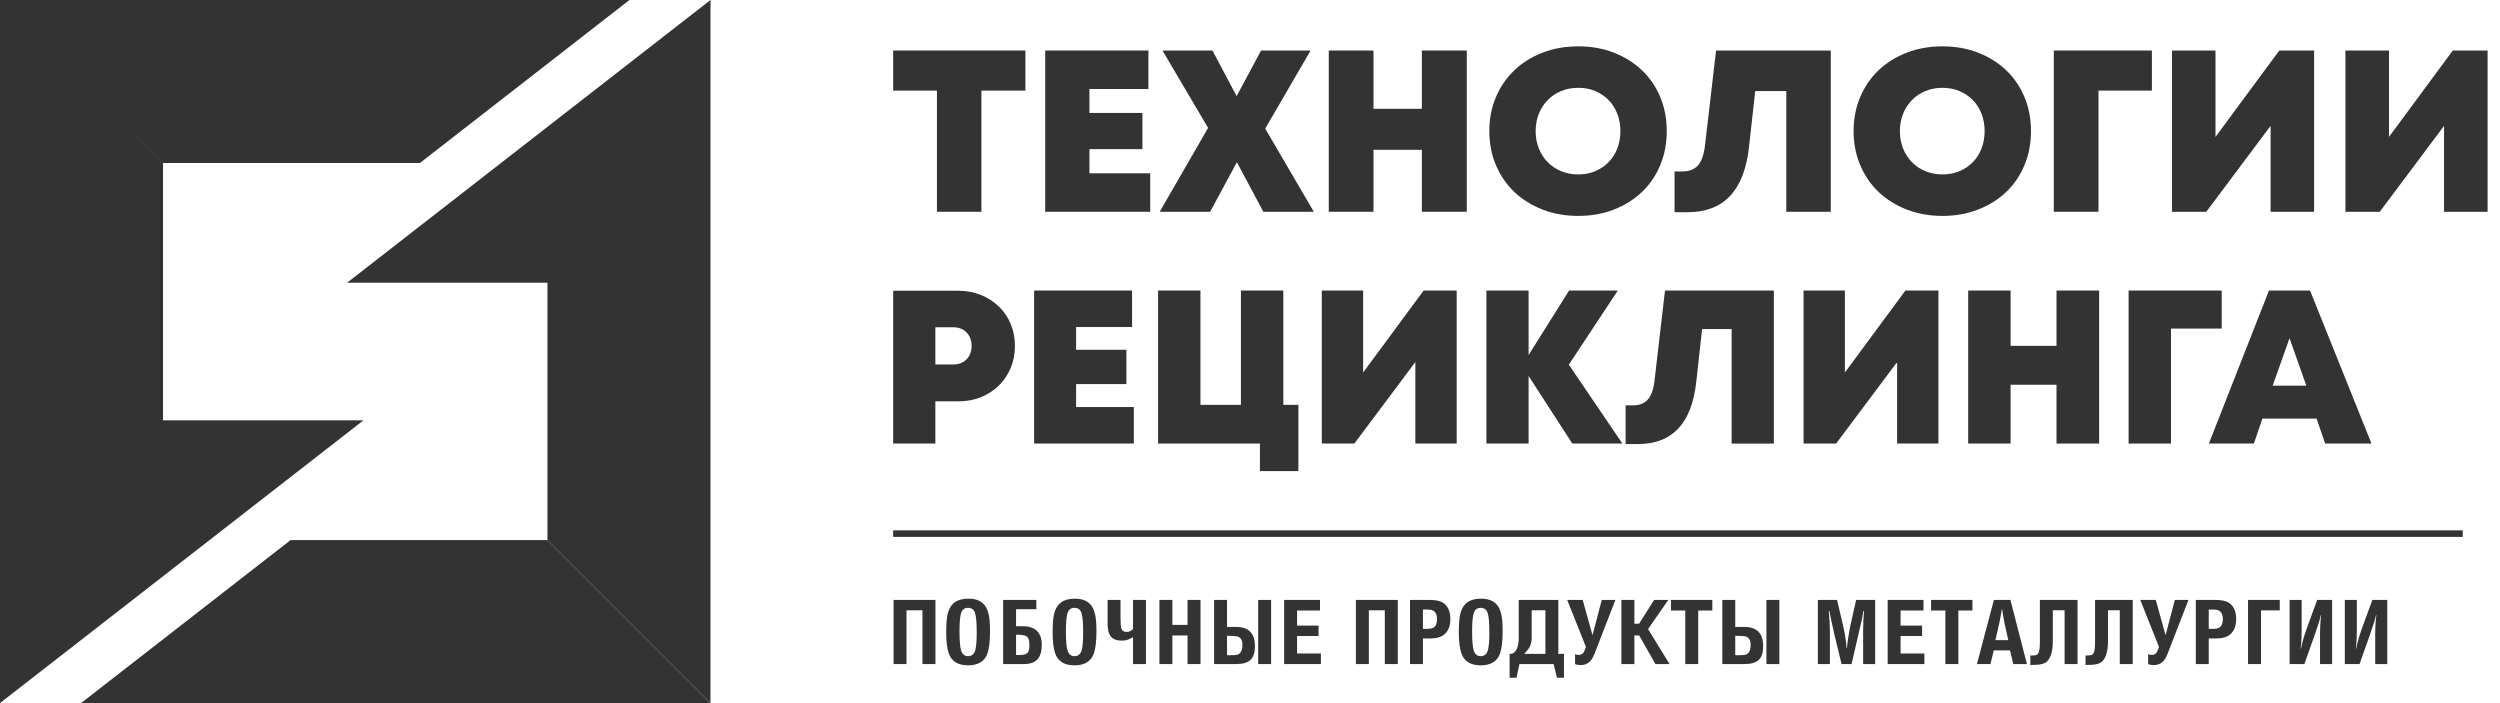
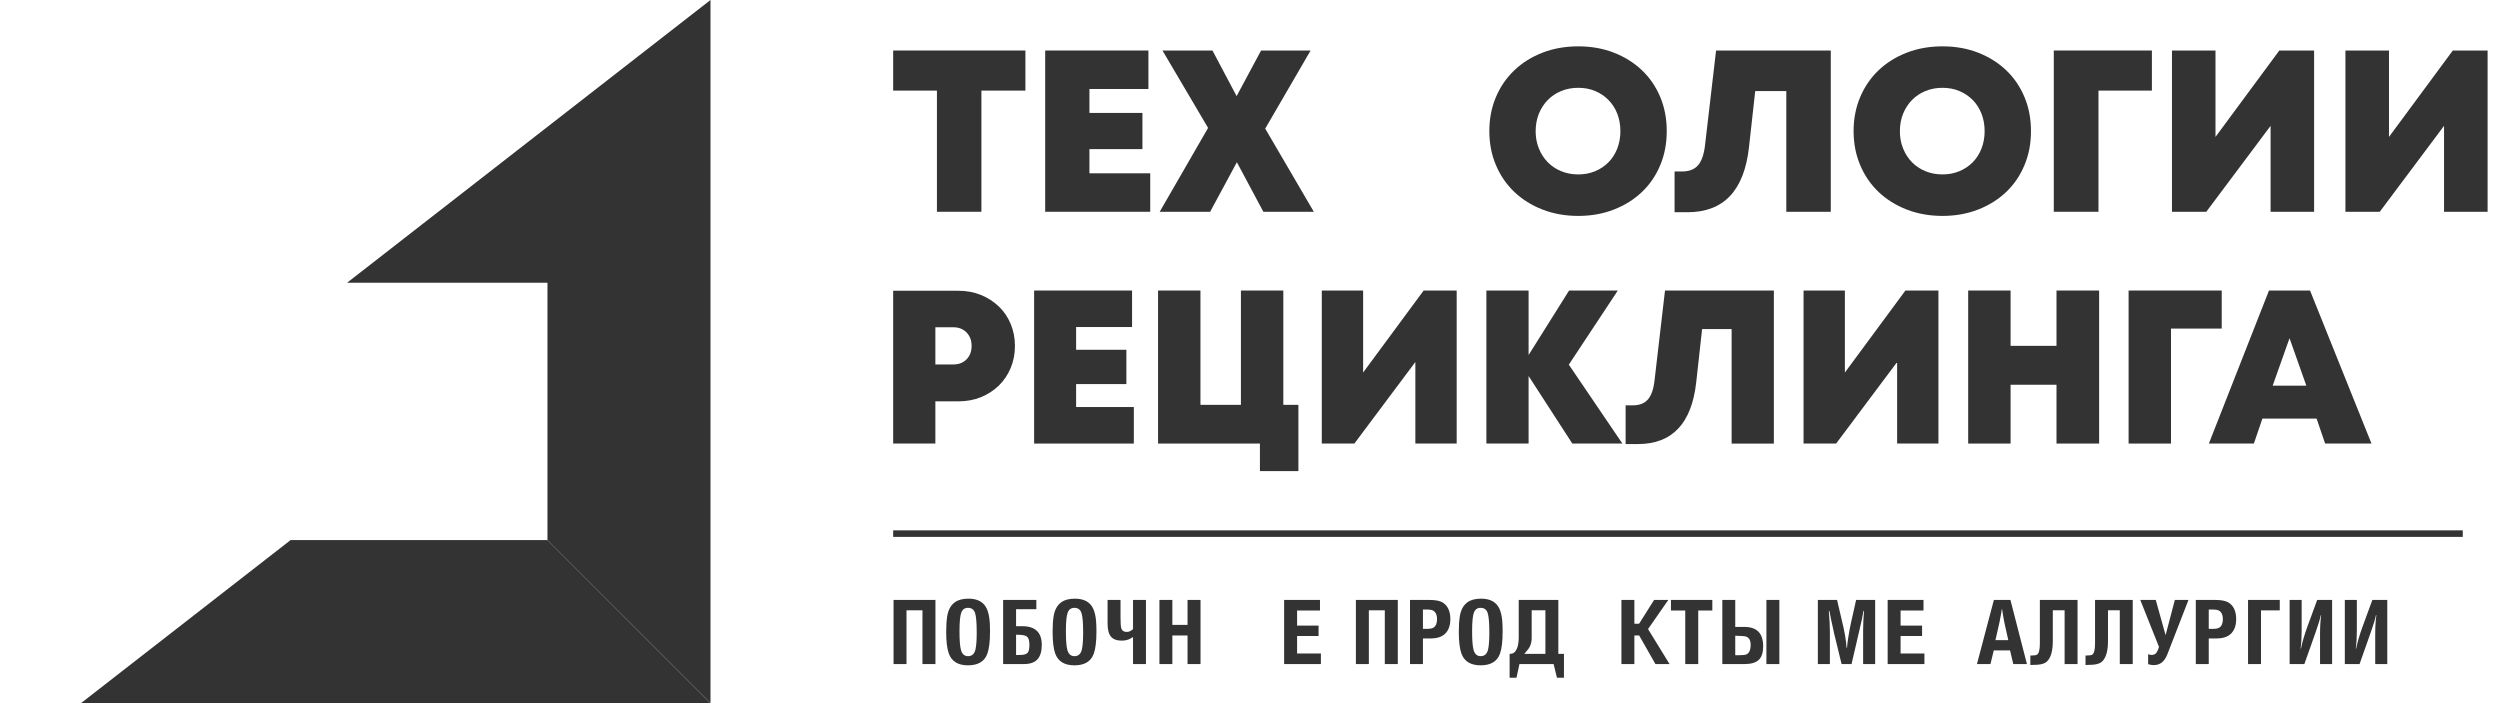
<svg xmlns="http://www.w3.org/2000/svg" width="128" height="36" viewBox="0 0 128 36" fill="none">
  <path d="M28.03 14.476V27.653L36.377 35.998V14.476V8.772V0L17.77 14.476H28.03Z" fill="#333333" />
  <path d="M4.148 36H36.376L28.029 27.653H14.877L4.148 36Z" fill="#333333" />
-   <path d="M18.609 21.521H8.347V8.345L2.393 2.392L8.349 8.345H21.501L32.227 0H0.002H0V35.998L18.609 21.521Z" fill="#333333" />
  <path d="M47.971 10.843H50.248V4.639H52.501V2.586H45.73V4.639H47.971V10.843Z" fill="#333333" />
  <path d="M58.892 8.873H55.779V7.635H58.492V5.782H55.779V4.556H58.799V2.586H53.514V10.843H58.892V8.873Z" fill="#333333" />
  <path d="M61.959 10.843L63.328 8.306L64.684 10.843H67.268L64.779 6.585L67.103 2.586H64.567L63.315 4.921L62.078 2.586H59.518L61.854 6.549L59.377 10.843H61.959Z" fill="#333333" />
-   <path d="M70.323 7.67H72.799V10.843H75.099V2.586H72.799V5.571H70.323V2.586H68.033V10.843H70.323V7.67Z" fill="#333333" />
  <path d="M77.535 9.829C77.94 10.213 78.421 10.514 78.979 10.73C79.537 10.946 80.146 11.055 80.808 11.055C81.469 11.055 82.075 10.946 82.629 10.73C83.184 10.514 83.662 10.215 84.063 9.834C84.465 9.453 84.778 8.997 85.001 8.464C85.225 7.934 85.337 7.35 85.337 6.712C85.337 6.074 85.225 5.491 85.001 4.96C84.778 4.43 84.465 3.974 84.063 3.593C83.662 3.212 83.184 2.912 82.629 2.696C82.075 2.48 81.468 2.373 80.808 2.373C80.146 2.373 79.537 2.48 78.979 2.696C78.419 2.912 77.938 3.213 77.535 3.598C77.13 3.984 76.815 4.441 76.591 4.972C76.366 5.503 76.254 6.083 76.254 6.712C76.254 7.342 76.366 7.922 76.591 8.452C76.815 8.985 77.13 9.442 77.535 9.829ZM78.79 5.823C78.901 5.552 79.052 5.317 79.244 5.122C79.436 4.925 79.666 4.771 79.933 4.661C80.2 4.55 80.491 4.496 80.806 4.496C81.121 4.496 81.41 4.55 81.673 4.661C81.937 4.771 82.165 4.925 82.357 5.122C82.549 5.317 82.699 5.552 82.805 5.823C82.91 6.095 82.964 6.391 82.964 6.714C82.964 7.037 82.91 7.333 82.805 7.604C82.699 7.876 82.549 8.109 82.357 8.306C82.163 8.502 81.937 8.655 81.673 8.765C81.41 8.876 81.121 8.93 80.806 8.93C80.491 8.93 80.2 8.876 79.933 8.765C79.666 8.655 79.436 8.502 79.244 8.306C79.052 8.109 78.901 7.876 78.79 7.604C78.68 7.333 78.625 7.035 78.625 6.714C78.627 6.393 78.68 6.095 78.79 5.823Z" fill="#333333" />
  <path d="M89.549 7.529L89.867 4.663H91.459V10.843H93.736V2.586H87.863L87.296 7.446C87.24 7.917 87.121 8.257 86.936 8.466C86.75 8.676 86.482 8.779 86.128 8.779H85.738V10.866H86.4C88.256 10.866 89.305 9.754 89.549 7.529Z" fill="#333333" />
  <path d="M96.183 9.829C96.588 10.213 97.07 10.514 97.628 10.73C98.187 10.946 98.796 11.055 99.456 11.055C100.116 11.055 100.723 10.946 101.278 10.73C101.832 10.514 102.309 10.215 102.712 9.834C103.113 9.453 103.426 8.997 103.649 8.464C103.874 7.934 103.986 7.35 103.986 6.712C103.986 6.074 103.874 5.491 103.649 4.96C103.426 4.43 103.113 3.974 102.712 3.593C102.31 3.212 101.832 2.912 101.278 2.696C100.723 2.48 100.116 2.373 99.456 2.373C98.794 2.373 98.186 2.48 97.628 2.696C97.07 2.912 96.588 3.213 96.183 3.598C95.779 3.984 95.466 4.441 95.241 4.972C95.017 5.503 94.904 6.083 94.904 6.712C94.904 7.342 95.017 7.922 95.241 8.452C95.464 8.985 95.779 9.442 96.183 9.829ZM97.439 5.823C97.549 5.552 97.701 5.317 97.893 5.122C98.085 4.925 98.315 4.771 98.582 4.661C98.849 4.55 99.14 4.496 99.454 4.496C99.769 4.496 100.058 4.55 100.32 4.661C100.584 4.771 100.812 4.925 101.006 5.122C101.198 5.317 101.348 5.552 101.453 5.823C101.559 6.095 101.613 6.391 101.613 6.714C101.613 7.037 101.559 7.333 101.453 7.604C101.348 7.876 101.198 8.109 101.006 8.306C100.812 8.502 100.586 8.655 100.32 8.765C100.058 8.876 99.769 8.93 99.454 8.93C99.14 8.93 98.849 8.876 98.582 8.765C98.315 8.655 98.085 8.502 97.893 8.306C97.701 8.109 97.549 7.876 97.439 7.604C97.328 7.333 97.274 7.035 97.274 6.714C97.274 6.393 97.33 6.095 97.439 5.823Z" fill="#333333" />
  <path d="M107.442 4.639H110.177V2.586H105.154V10.843H107.442V4.639Z" fill="#333333" />
  <path d="M116.254 6.444V10.843H118.482V2.586H116.701L113.433 7.01V2.586H111.205V10.843H112.962L116.254 6.444Z" fill="#333333" />
  <path d="M125.584 2.586L122.316 7.01V2.586H120.086V10.843H121.843L125.135 6.444V10.843H127.365V2.586H125.584Z" fill="#333333" />
  <path d="M47.891 20.549H49.064C49.483 20.549 49.867 20.48 50.218 20.338C50.568 20.197 50.874 19.998 51.135 19.747C51.395 19.493 51.599 19.194 51.745 18.847C51.89 18.501 51.965 18.124 51.965 17.714C51.965 17.305 51.892 16.926 51.745 16.581C51.601 16.234 51.397 15.936 51.135 15.686C50.873 15.436 50.568 15.242 50.218 15.099C49.866 14.957 49.483 14.887 49.064 14.887H45.73V22.71H47.891V20.549V20.549ZM47.891 16.756H48.808C49.092 16.756 49.318 16.846 49.49 17.025C49.661 17.203 49.746 17.431 49.746 17.709C49.746 17.993 49.66 18.221 49.49 18.396C49.318 18.573 49.09 18.66 48.808 18.66H47.891V16.756Z" fill="#333333" />
  <path d="M58.052 20.84H55.097V19.665H57.671V17.908H55.097V16.744H57.962V14.875H52.947V22.71H58.052V20.84Z" fill="#333333" />
  <path d="M64.508 24.12H66.478V20.728H65.706V14.875H63.535V20.728H61.463V14.875H59.293V22.71H64.508V24.12Z" fill="#333333" />
  <path d="M72.466 18.536V22.71H74.582V14.875H72.891L69.792 19.073V14.875H67.676V22.71H69.343L72.466 18.536Z" fill="#333333" />
  <path d="M78.264 19.252L80.502 22.71H83.066L80.324 18.67L82.831 14.877H80.336L78.264 18.177V14.877H76.103V22.71H78.264V19.252Z" fill="#333333" />
  <path d="M90.822 22.71V14.877H85.248L84.711 19.488C84.66 19.936 84.544 20.259 84.369 20.456C84.194 20.654 83.938 20.754 83.602 20.754H83.232V22.736H83.858C85.619 22.736 86.614 21.679 86.847 19.568L87.148 16.848H88.659V22.713H90.822V22.71Z" fill="#333333" />
  <path d="M92.342 14.875V22.71H94.01L97.133 18.536V22.71H99.248V14.875H97.557L94.458 19.073V14.875H92.342Z" fill="#333333" />
  <path d="M107.475 22.71V14.875H105.293V17.707H102.942V14.875H100.771V22.71H102.942V19.699H105.293V22.71H107.475Z" fill="#333333" />
  <path d="M108.984 14.875V22.71H111.155V16.823H113.752V14.875H108.984Z" fill="#333333" />
  <path d="M115.834 21.434H118.61L119.047 22.71H121.42L118.275 14.877H116.171L113.094 22.71H115.399L115.834 21.434ZM117.224 17.316L118.084 19.745H116.361L117.224 17.316Z" fill="#333333" />
  <path d="M126.094 27.154H45.73V27.489H126.094V27.154Z" fill="#333333" />
  <path d="M45.75 34V30.716H47.895V34H47.23V31.247H46.413V34H45.75Z" fill="#333333" />
  <path d="M49.588 30.651C50.05 30.651 50.36 30.821 50.52 31.159C50.6 31.328 50.65 31.545 50.671 31.81C50.683 31.956 50.689 32.129 50.689 32.329C50.689 32.84 50.643 33.22 50.552 33.47C50.408 33.867 50.078 34.065 49.561 34.065C49.051 34.065 48.723 33.863 48.578 33.459C48.489 33.21 48.445 32.838 48.445 32.343C48.445 32.037 48.462 31.777 48.495 31.563C48.547 31.229 48.679 30.986 48.892 30.833C49.061 30.712 49.293 30.651 49.588 30.651ZM49.561 31.121C49.392 31.121 49.277 31.204 49.215 31.37C49.156 31.53 49.126 31.85 49.126 32.329C49.126 32.772 49.15 33.085 49.198 33.266C49.255 33.486 49.377 33.596 49.564 33.596C49.763 33.596 49.889 33.482 49.943 33.255C49.987 33.07 50.008 32.782 50.008 32.39C50.008 31.893 49.98 31.558 49.923 31.386C49.865 31.209 49.744 31.121 49.561 31.121Z" fill="#333333" />
  <path d="M53.061 31.19H52.023V32.062H52.344C53.008 32.062 53.339 32.381 53.339 33.019C53.339 33.351 53.265 33.597 53.117 33.758C52.97 33.919 52.741 34 52.429 34H51.36V30.716H53.061V31.19ZM52.023 33.535H52.189C52.352 33.535 52.468 33.516 52.537 33.477C52.605 33.441 52.649 33.388 52.67 33.318C52.694 33.237 52.706 33.139 52.706 33.023C52.706 32.812 52.668 32.672 52.591 32.603C52.519 32.537 52.37 32.503 52.142 32.5H52.023V33.535Z" fill="#333333" />
  <path d="M55.037 30.651C55.498 30.651 55.809 30.821 55.969 31.159C56.048 31.328 56.099 31.545 56.12 31.81C56.132 31.956 56.138 32.129 56.138 32.329C56.138 32.84 56.092 33.22 56.001 33.47C55.857 33.867 55.527 34.065 55.01 34.065C54.499 34.065 54.172 33.863 54.026 33.459C53.938 33.21 53.894 32.838 53.894 32.343C53.894 32.037 53.91 31.777 53.943 31.563C53.996 31.229 54.128 30.986 54.341 30.833C54.51 30.712 54.742 30.651 55.037 30.651ZM55.01 31.121C54.841 31.121 54.726 31.204 54.664 31.37C54.604 31.53 54.574 31.85 54.574 32.329C54.574 32.772 54.598 33.085 54.646 33.266C54.703 33.486 54.825 33.596 55.012 33.596C55.212 33.596 55.338 33.482 55.392 33.255C55.435 33.07 55.457 32.782 55.457 32.39C55.457 31.893 55.429 31.558 55.372 31.386C55.313 31.209 55.193 31.121 55.01 31.121Z" fill="#333333" />
  <path d="M58.673 34H58.011V32.619C57.897 32.686 57.815 32.729 57.766 32.747C57.666 32.783 57.556 32.801 57.436 32.801C57.183 32.801 56.998 32.733 56.881 32.596C56.766 32.459 56.708 32.238 56.708 31.934V30.716H57.371V31.619C57.371 31.91 57.385 32.097 57.413 32.181C57.452 32.296 57.544 32.354 57.687 32.354C57.758 32.354 57.816 32.341 57.862 32.316C57.897 32.298 57.946 32.263 58.011 32.212V30.716H58.673V34Z" fill="#333333" />
  <path d="M60.025 31.994H60.802V30.716H61.467V34H60.802V32.536H60.025V34H59.363V30.716H60.025V31.994Z" fill="#333333" />
-   <path d="M62.161 30.716H62.824V32.098H63.289C63.931 32.098 64.252 32.426 64.252 33.084C64.252 33.409 64.177 33.642 64.028 33.785C63.876 33.928 63.633 34 63.298 34H62.161V30.716ZM62.824 32.549V33.544C62.848 33.547 62.886 33.549 62.938 33.549C63.16 33.549 63.305 33.537 63.374 33.513C63.533 33.456 63.612 33.287 63.612 33.005C63.612 32.788 63.533 32.65 63.376 32.592C63.316 32.571 63.132 32.557 62.824 32.549ZM64.418 34V30.716H65.081V34H64.418Z" fill="#333333" />
  <path d="M65.748 30.716H67.583V31.258H66.411V32.031H67.511V32.563H66.411V33.459H67.63V34H65.748V30.716Z" fill="#333333" />
  <path d="M69.422 34V30.716H71.567V34H70.902V31.247H70.085V34H69.422Z" fill="#333333" />
  <path d="M72.192 30.716H73.171C73.494 30.716 73.725 30.761 73.865 30.849C74.127 31.012 74.258 31.295 74.258 31.698C74.258 32.039 74.16 32.296 73.966 32.468C73.798 32.617 73.552 32.691 73.227 32.691H73.083H72.854V34H72.192V30.716ZM72.854 31.208V32.197H73.065C73.225 32.197 73.338 32.174 73.402 32.129C73.519 32.05 73.577 31.905 73.577 31.696C73.577 31.488 73.513 31.345 73.384 31.267C73.321 31.228 73.21 31.208 73.049 31.208H72.854Z" fill="#333333" />
  <path d="M75.834 30.651C76.296 30.651 76.606 30.821 76.767 31.159C76.846 31.328 76.896 31.545 76.917 31.81C76.929 31.956 76.935 32.129 76.935 32.329C76.935 32.84 76.889 33.22 76.798 33.47C76.654 33.867 76.324 34.065 75.808 34.065C75.297 34.065 74.969 33.863 74.824 33.459C74.735 33.21 74.691 32.838 74.691 32.343C74.691 32.037 74.708 31.777 74.741 31.563C74.793 31.229 74.925 30.986 75.138 30.833C75.307 30.712 75.54 30.651 75.834 30.651ZM75.808 31.121C75.638 31.121 75.523 31.204 75.462 31.37C75.402 31.53 75.372 31.85 75.372 32.329C75.372 32.772 75.396 33.085 75.444 33.266C75.501 33.486 75.623 33.596 75.81 33.596C76.009 33.596 76.135 33.482 76.189 33.255C76.233 33.07 76.254 32.782 76.254 32.39C76.254 31.893 76.226 31.558 76.169 31.386C76.111 31.209 75.99 31.121 75.808 31.121Z" fill="#333333" />
  <path d="M79.545 34H77.795L77.645 34.699H77.292V33.477C77.389 33.478 77.465 33.458 77.519 33.414C77.679 33.282 77.759 33.016 77.759 32.614V30.716H79.787V33.477H80.075V34.699H79.716L79.545 34ZM78.044 33.477H79.125V31.247H78.422V32.68C78.422 32.817 78.393 32.954 78.334 33.091C78.301 33.17 78.205 33.299 78.044 33.477Z" fill="#333333" />
-   <path d="M82.011 30.716H82.709L81.636 33.481C81.558 33.682 81.462 33.827 81.348 33.917C81.234 34.008 81.094 34.054 80.926 34.054C80.839 34.054 80.745 34.038 80.643 34.005V33.495C80.707 33.52 80.767 33.533 80.823 33.533C80.929 33.533 81.011 33.495 81.07 33.419C81.112 33.362 81.155 33.264 81.2 33.124L80.241 30.716H81.034L81.537 32.522L82.011 30.716Z" fill="#333333" />
  <path d="M83.68 31.934H83.922L84.69 30.716H85.418L84.38 32.208L85.481 34H84.758L83.924 32.534L83.68 32.536V34H83.017V30.716H83.68V31.934Z" fill="#333333" />
  <path d="M85.553 30.716H87.671V31.258H86.95V34H86.285V31.258H85.553V30.716Z" fill="#333333" />
  <path d="M88.183 30.716H88.845V32.098H89.31C89.953 32.098 90.274 32.426 90.274 33.084C90.274 33.409 90.199 33.642 90.049 33.785C89.898 33.928 89.654 34 89.319 34H88.183V30.716ZM88.845 32.549V33.544C88.869 33.547 88.907 33.549 88.96 33.549C89.181 33.549 89.327 33.537 89.395 33.513C89.554 33.456 89.633 33.287 89.633 33.005C89.633 32.788 89.555 32.65 89.398 32.592C89.338 32.571 89.154 32.557 88.845 32.549ZM90.44 34V30.716H91.103V34H90.44Z" fill="#333333" />
  <path d="M93.074 30.716H94.058L94.289 31.707C94.442 32.319 94.527 32.805 94.543 33.165H94.568C94.571 33.072 94.59 32.907 94.626 32.671C94.673 32.365 94.72 32.108 94.768 31.9L95.033 30.716H96.008V34H95.392V32.266C95.392 31.943 95.408 31.614 95.439 31.28H95.41C95.373 31.518 95.297 31.874 95.183 32.347L94.799 34H94.289L93.898 32.394L93.872 32.266C93.789 31.904 93.72 31.575 93.665 31.28H93.636C93.672 31.709 93.69 32.054 93.69 32.316V34H93.074V30.716Z" fill="#333333" />
  <path d="M96.648 30.716H98.483V31.258H97.31V32.031H98.411V32.563H97.31V33.459H98.53V34H96.648V30.716Z" fill="#333333" />
-   <path d="M98.871 30.716H100.989V31.258H100.268V34H99.603V31.258H98.871V30.716Z" fill="#333333" />
  <path d="M102.087 30.716H102.934L103.779 34H103.08L102.914 33.3H102.081L101.912 34H101.22L102.087 30.716ZM102.489 31.199C102.482 31.279 102.466 31.38 102.442 31.503C102.421 31.615 102.405 31.697 102.395 31.75C102.386 31.807 102.378 31.846 102.372 31.869L102.166 32.774H102.824L102.626 31.887C102.622 31.867 102.614 31.823 102.602 31.754C102.597 31.729 102.582 31.648 102.557 31.512C102.536 31.395 102.52 31.291 102.51 31.199H102.489Z" fill="#333333" />
  <path d="M105.708 34V31.247H105.104V32.823C105.104 33.338 105 33.69 104.794 33.879C104.693 33.97 104.527 34.023 104.295 34.036C104.229 34.041 104.115 34.044 103.954 34.047V33.565C104.133 33.563 104.246 33.549 104.29 33.522C104.391 33.462 104.441 33.272 104.441 32.951V30.716H106.37V34H105.708Z" fill="#333333" />
  <path d="M108.533 34V31.247H107.929V32.823C107.929 33.338 107.826 33.69 107.619 33.879C107.519 33.97 107.352 34.023 107.12 34.036C107.054 34.041 106.941 34.044 106.779 34.047V33.565C106.959 33.563 107.071 33.549 107.116 33.522C107.216 33.462 107.266 33.272 107.266 32.951V30.716H109.196V34H108.533Z" fill="#333333" />
  <path d="M111.352 30.716H112.05L110.977 33.481C110.899 33.682 110.803 33.827 110.689 33.917C110.575 34.008 110.435 34.054 110.267 34.054C110.18 34.054 110.086 34.038 109.984 34.005V33.495C110.048 33.52 110.108 33.533 110.164 33.533C110.27 33.533 110.352 33.495 110.411 33.419C110.453 33.362 110.496 33.264 110.541 33.124L109.582 30.716H110.375L110.878 32.522L111.352 30.716Z" fill="#333333" />
  <path d="M112.425 30.716H113.405C113.728 30.716 113.959 30.761 114.099 30.849C114.361 31.012 114.492 31.295 114.492 31.698C114.492 32.039 114.394 32.296 114.2 32.468C114.032 32.617 113.786 32.691 113.461 32.691H113.317H113.088V34H112.425V30.716ZM113.088 31.208V32.197H113.299C113.459 32.197 113.572 32.174 113.636 32.129C113.753 32.05 113.811 31.905 113.811 31.696C113.811 31.488 113.747 31.345 113.618 31.267C113.555 31.228 113.444 31.208 113.283 31.208H113.088Z" fill="#333333" />
  <path d="M115.1 34V30.716H116.724V31.251H115.763V34H115.1Z" fill="#333333" />
  <path d="M119.404 30.716V34H118.786V32.466C118.786 32.096 118.805 31.774 118.844 31.498H118.824C118.787 31.69 118.692 32.001 118.539 32.432L117.984 34H117.229V30.716H117.845V32.3C117.845 32.629 117.827 32.932 117.791 33.207H117.809C117.882 32.861 117.986 32.505 118.119 32.138L118.64 30.716H119.404Z" fill="#333333" />
  <path d="M122.229 30.716V34H121.611V32.466C121.611 32.096 121.631 31.774 121.67 31.498H121.649C121.612 31.69 121.517 32.001 121.364 32.432L120.809 34H120.055V30.716H120.67V32.3C120.67 32.629 120.652 32.932 120.616 33.207H120.634C120.708 32.861 120.811 32.505 120.944 32.138L121.465 30.716H122.229Z" fill="#333333" />
</svg>